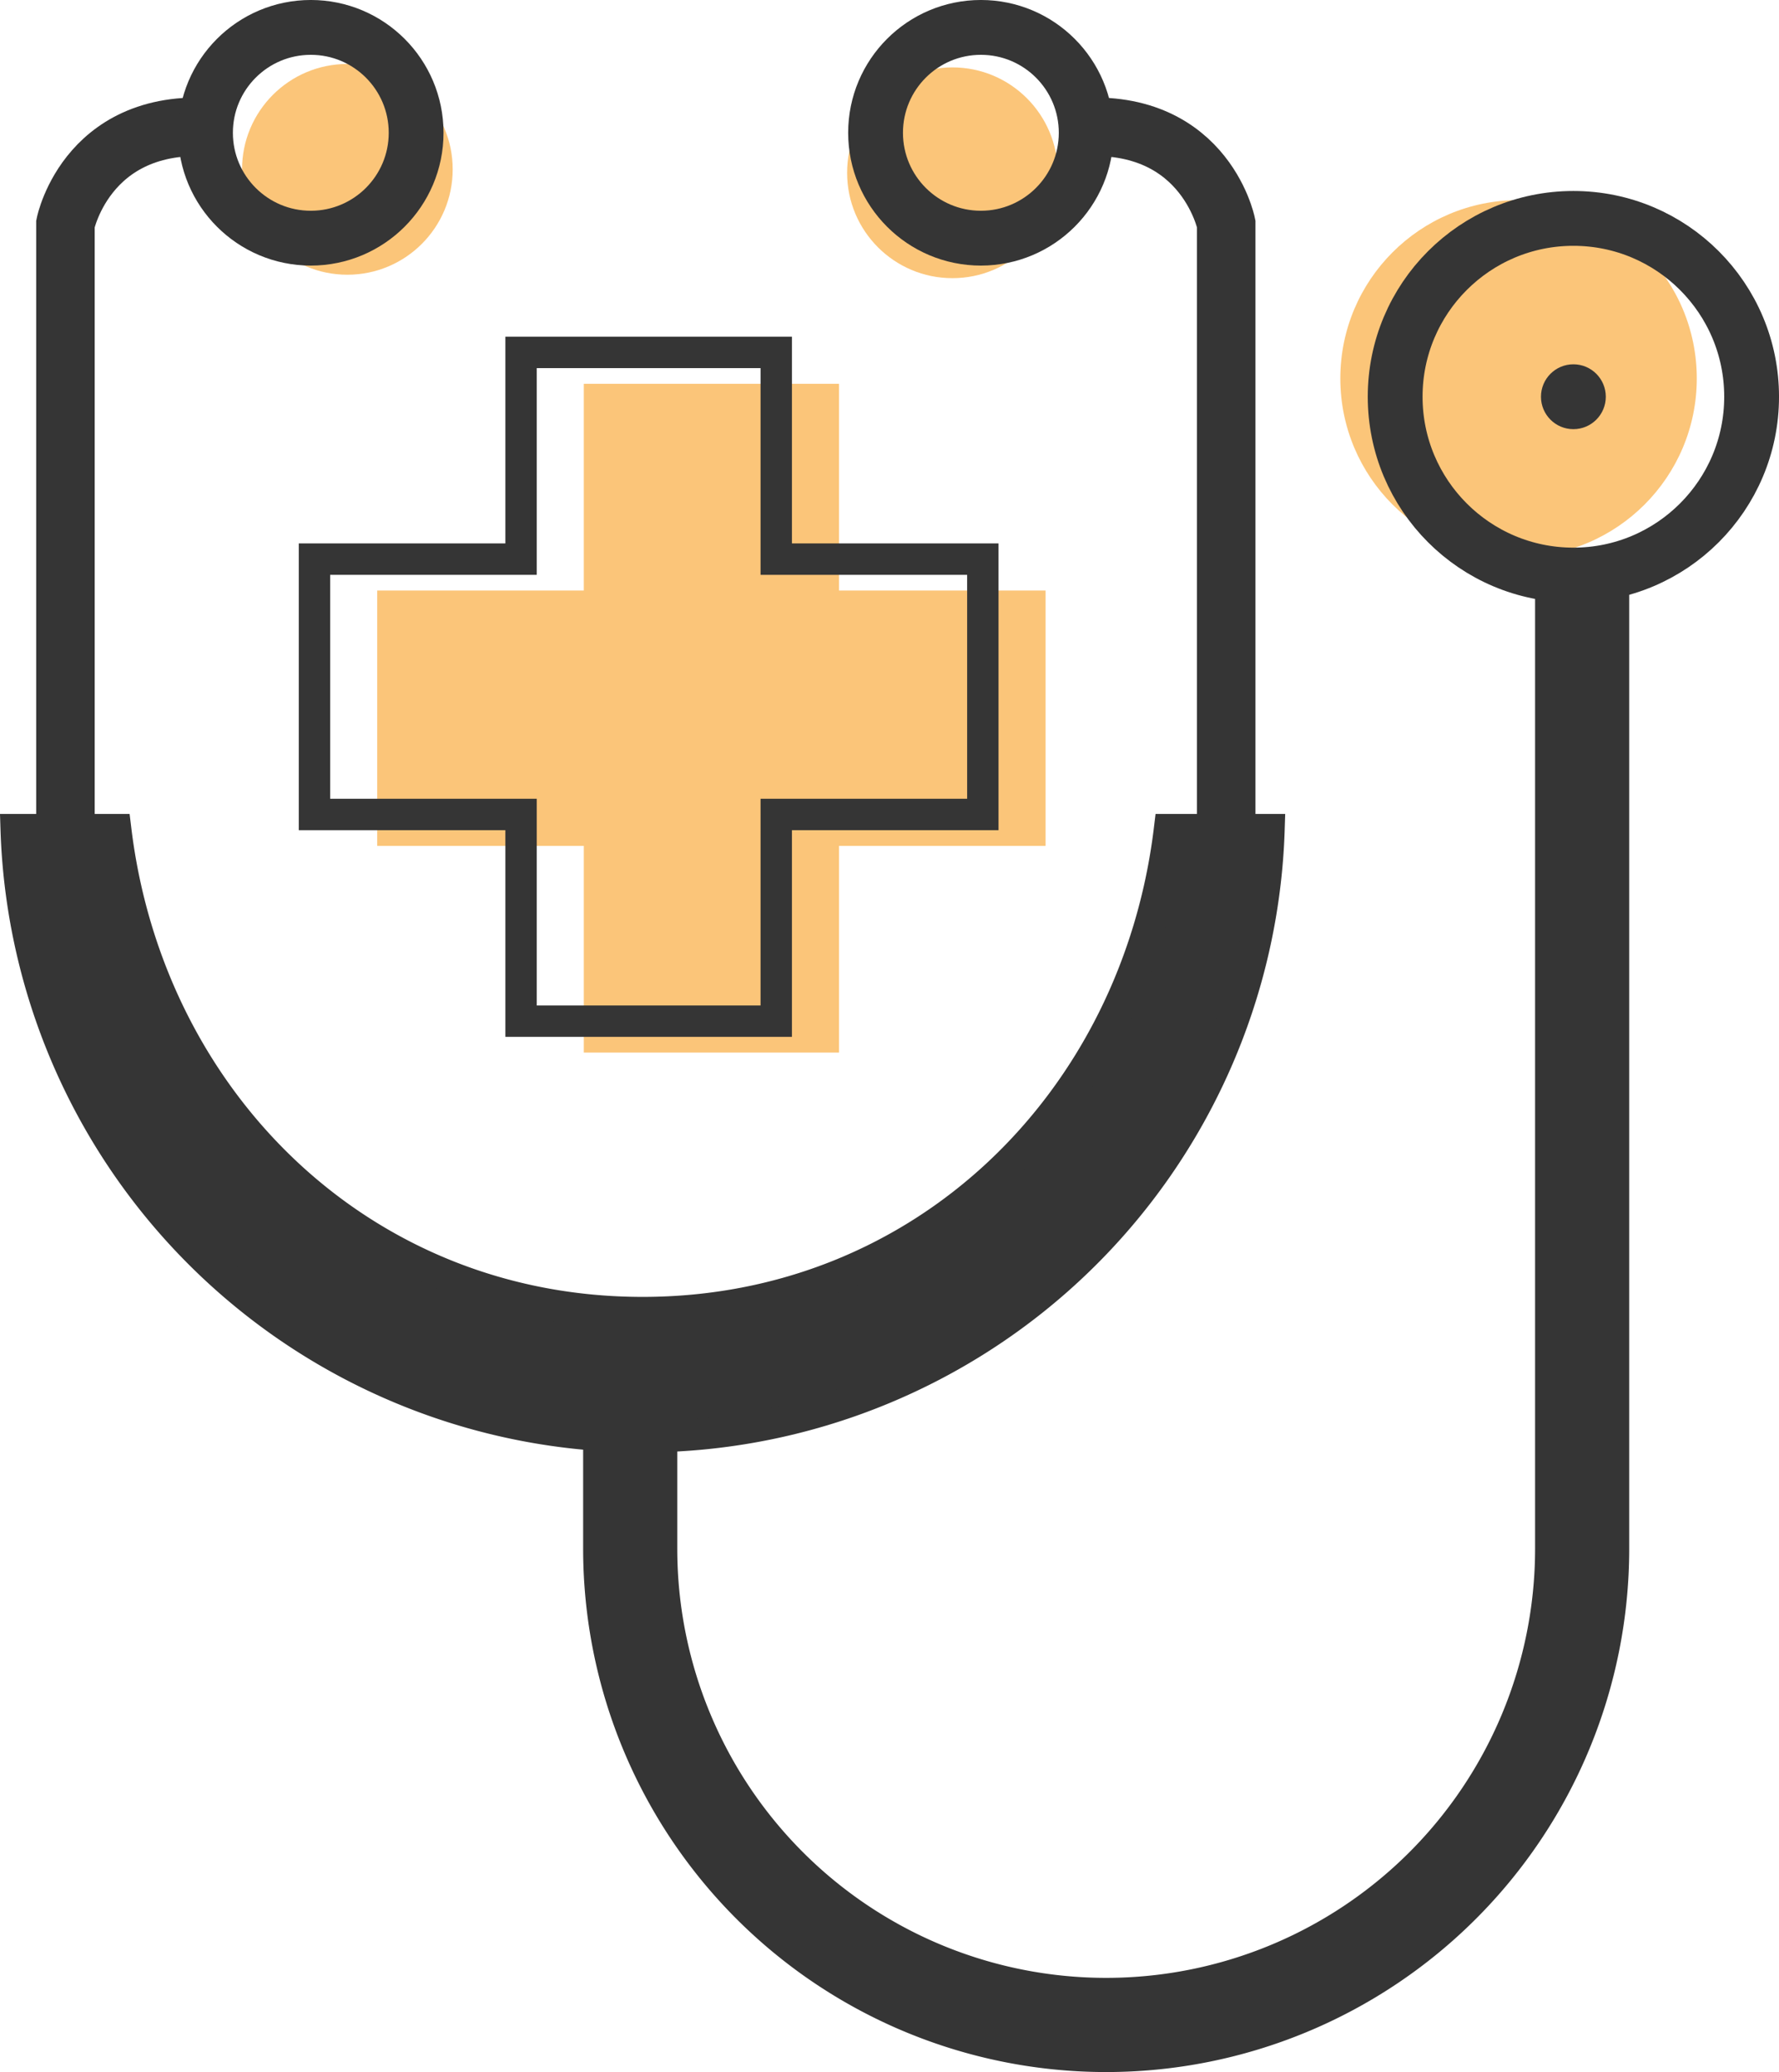
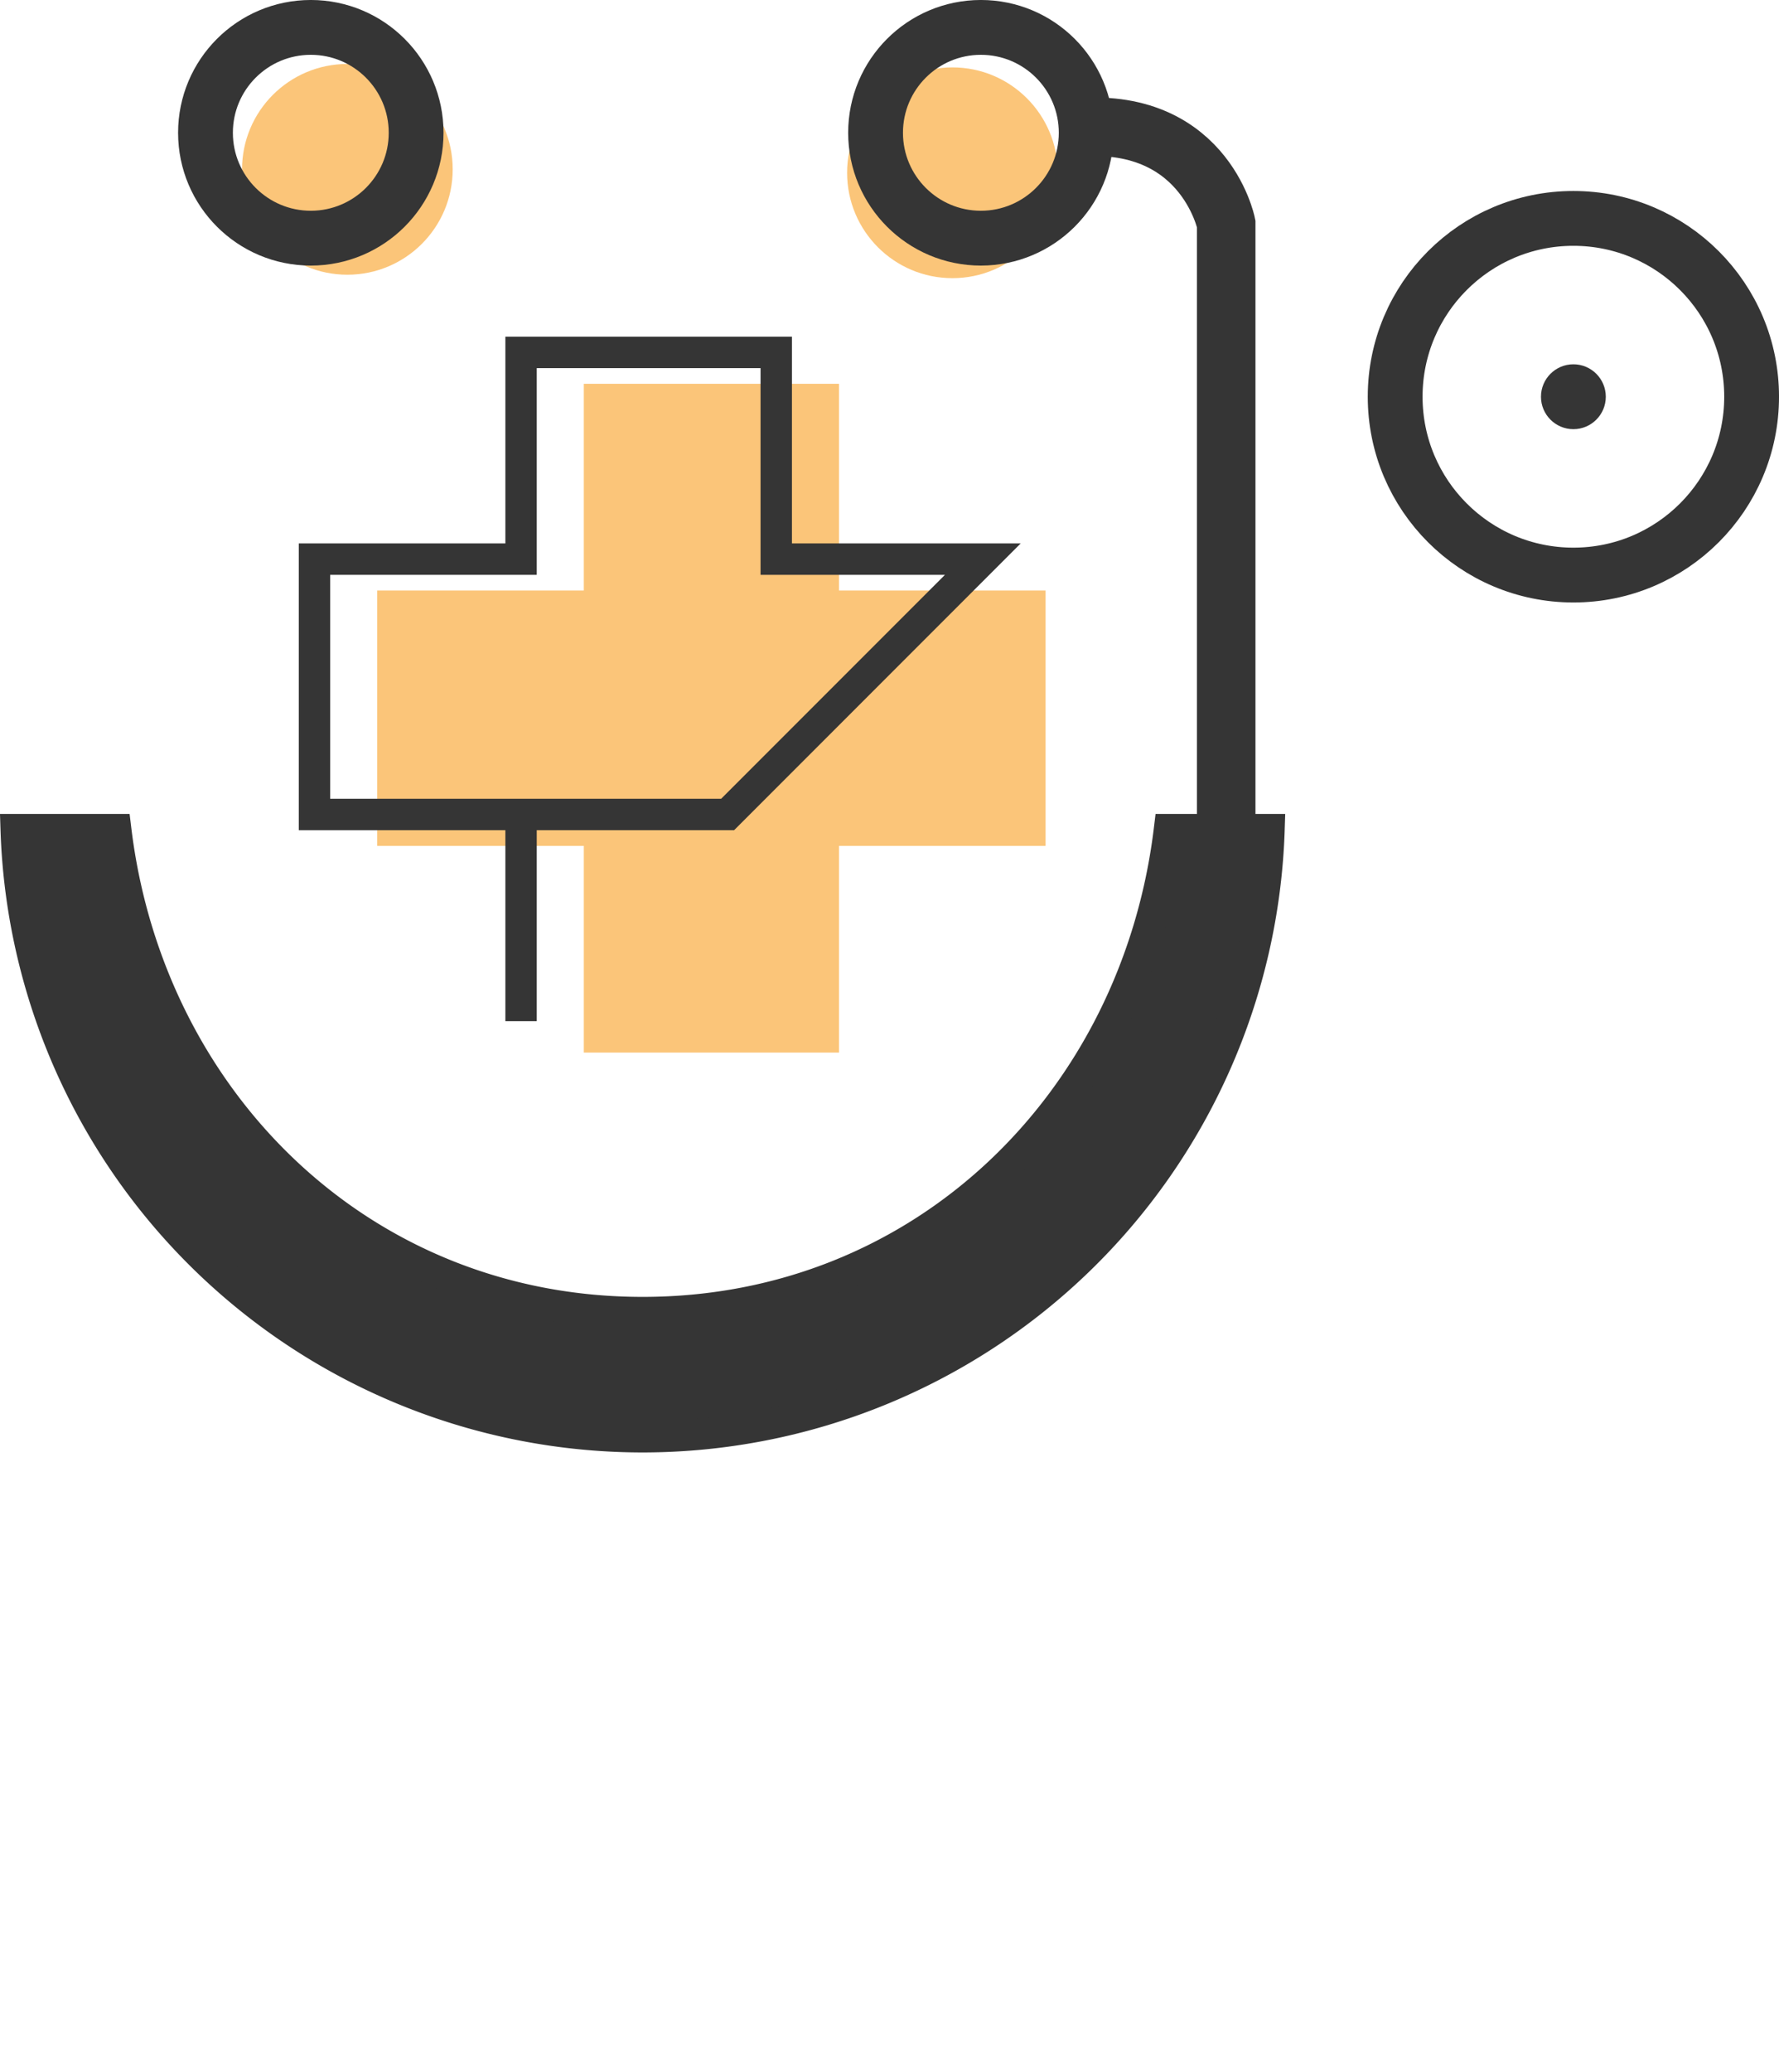
<svg xmlns="http://www.w3.org/2000/svg" width="54.829" height="63.823" viewBox="0 0 54.829 63.823">
  <defs>
    <style>.a,.f{fill:#353535;}.a,.c,.d,.e,.g{stroke:#353535;stroke-miterlimit:10;}.a,.g{stroke-width:0.967px;}.b{fill:#fbc579;}.c,.d,.e,.g{fill:none;}.c{stroke-width:2.901px;}.d{stroke-width:1.803px;}.e{stroke-width:1.689px;}</style>
  </defs>
  <g transform="translate(-1081.193 -105.353)">
    <path class="a" d="M1117.236,130.907c-1.014,8.381-7.584,14.876-16.238,14.876h0c-8.655,0-15.224-6.5-16.239-14.876h-3.067a19.318,19.318,0,0,0,19.306,18.7h0a19.318,19.318,0,0,0,19.306-18.7Z" />
    <path class="b" d="M1113.418,123.542h-6.367v-6.367h-7.865v6.367h-6.367v7.865h6.367v6.367h7.865v-6.367h6.367Z" />
-     <path class="c" d="M1129.955,122.393v30.662a14.67,14.67,0,0,1-14.669,14.67h0a14.67,14.67,0,0,1-14.67-14.67v-6.527" />
    <circle class="b" cx="3.246" cy="3.246" r="3.246" transform="translate(1088.653 107.323)" />
    <circle class="b" cx="3.246" cy="3.246" r="3.246" transform="translate(1107.301 107.429)" />
-     <path class="d" d="M1083.21,130.759V112.245s.707-3.482,4.941-2.927" />
    <circle class="e" cx="3.246" cy="3.246" r="3.246" transform="translate(1087.526 106.197)" />
    <path class="d" d="M1118.985,130.759V112.245s-.707-3.482-4.94-2.927" />
    <circle class="e" cx="3.246" cy="3.246" r="3.246" transform="translate(1108.178 106.197)" />
-     <circle class="b" cx="5.493" cy="5.493" r="5.493" transform="translate(1122.502 111.517)" />
    <circle class="e" cx="5.493" cy="5.493" r="5.493" transform="translate(1124.192 112.08)" />
    <circle class="f" cx="0.999" cy="0.999" r="0.999" transform="translate(1128.686 116.574)" />
-     <path class="g" d="M1111.484,122.575h-6.367v-6.367h-7.865v6.367h-6.367v7.865h6.367v6.367h7.865V130.44h6.367Z" />
+     <path class="g" d="M1111.484,122.575h-6.367v-6.367h-7.865v6.367h-6.367v7.865h6.367v6.367V130.44h6.367Z" />
  </g>
</svg>